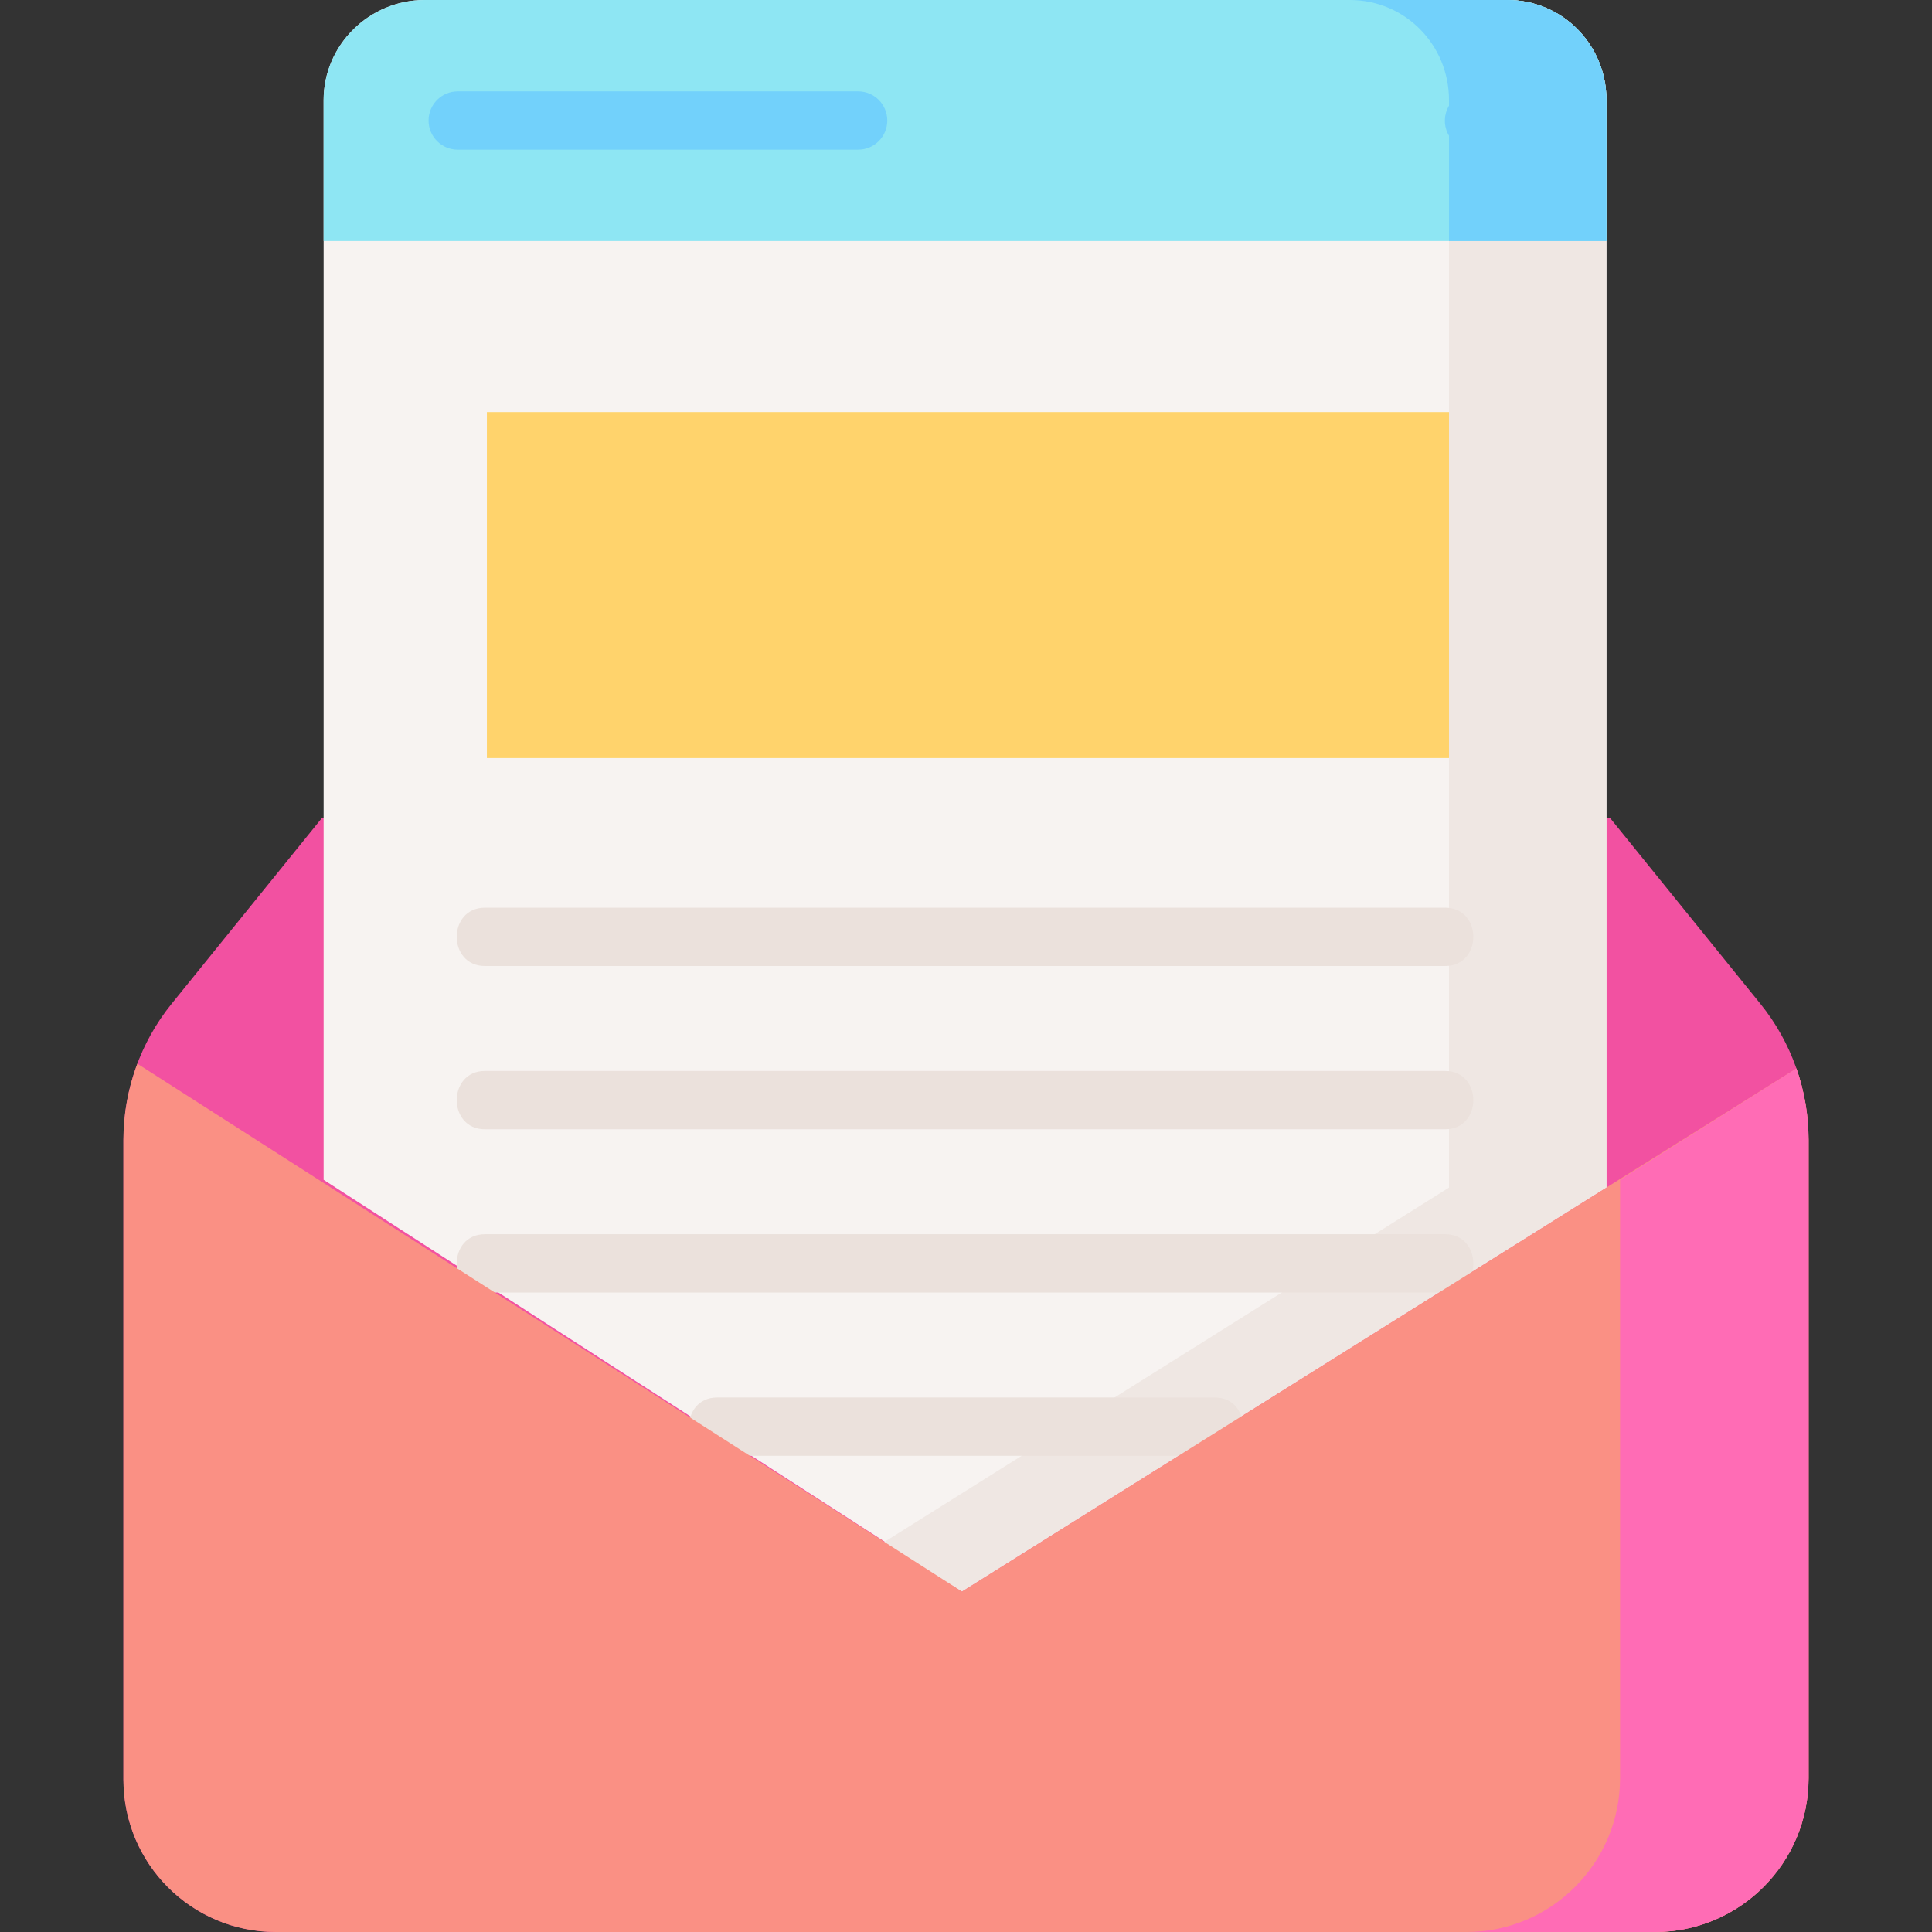
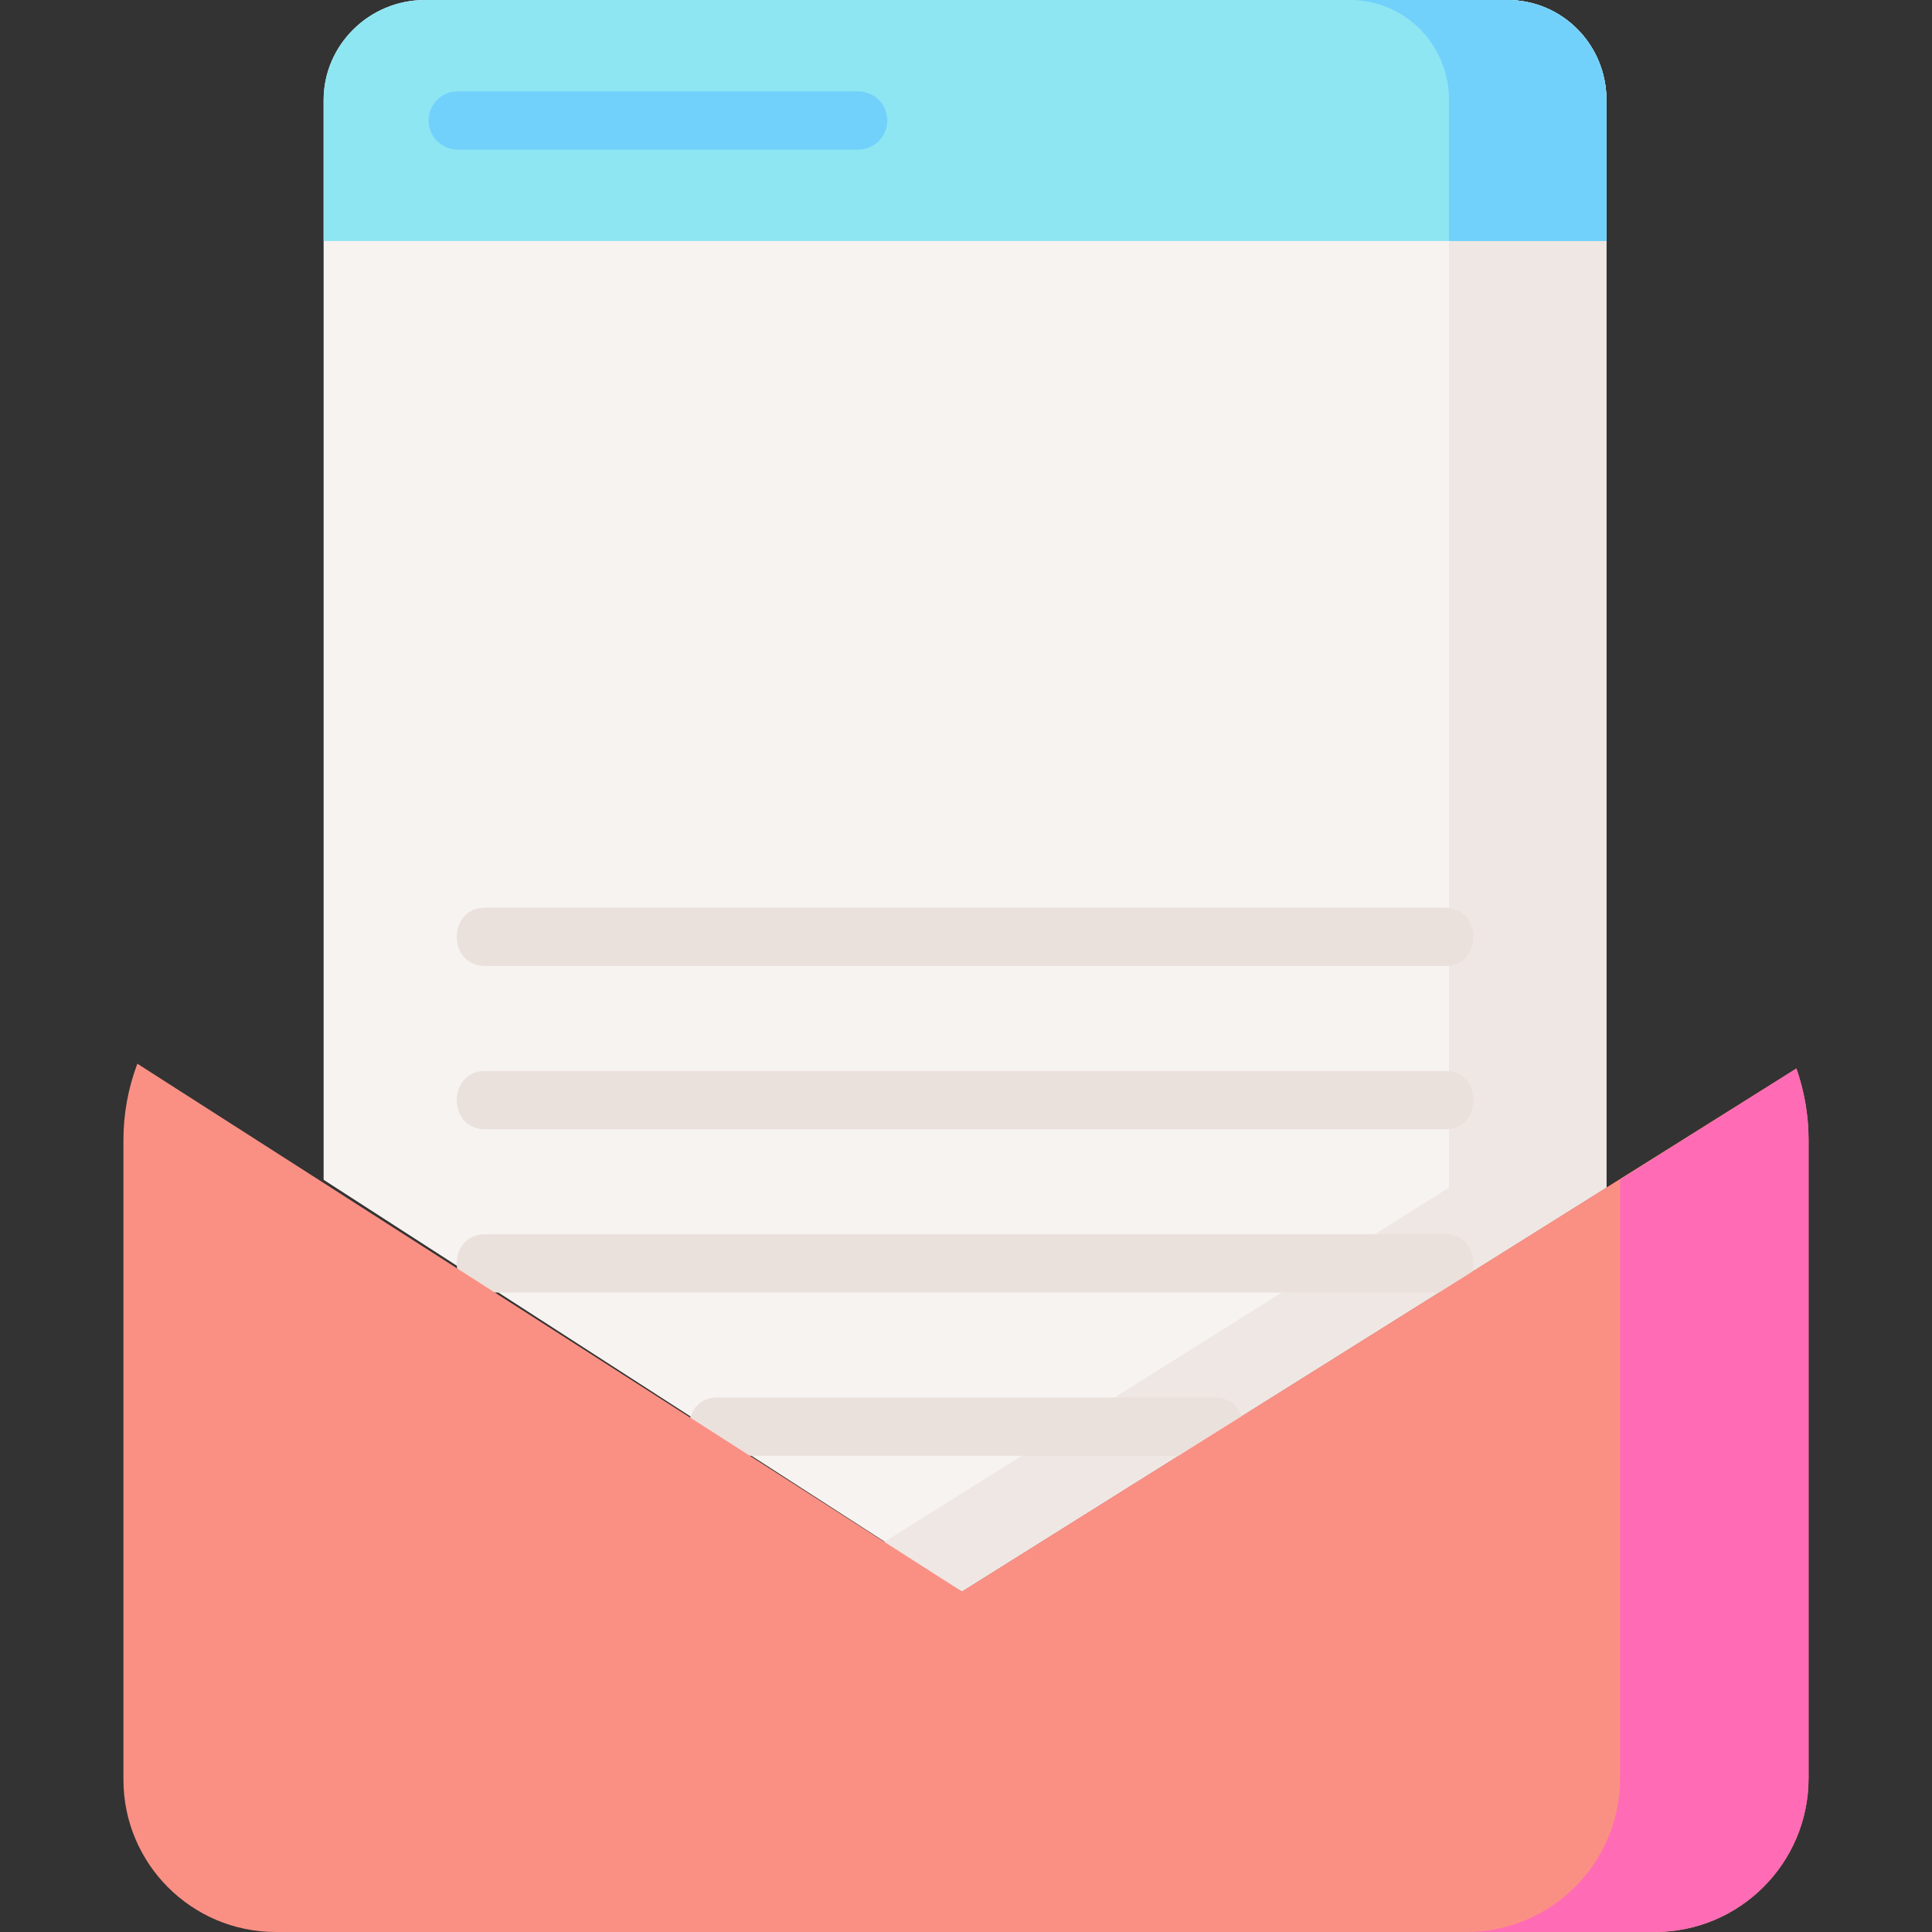
<svg xmlns="http://www.w3.org/2000/svg" id="Layer_1" enable-background="new 0 0 497 497" height="512" viewBox="0 0 497 497" width="512">
  <rect x="0" y="0" width="497" height="497" fill="#333333" stroke="none" />
-   <path d="m414.247 210.5 38.605 47.72c8.02 9.913 12.395 22.278 12.395 35.029v164.185c0 21.852-17.714 39.566-39.566 39.566h-354.722c-21.653 0-39.206-17.553-39.206-39.206v-164.545c0-12.751 4.375-25.116 12.395-35.029l38.605-47.72z" fill="#f251a1" />
  <path d="m83.25 303.5v-277.745c0-14.224 11.774-25.755 25.997-25.755h278.487c14.224 0 25.515 11.531 25.515 25.755v279.745l-165.795 103.917z" fill="#f7f3f1" />
  <path d="m387.735 0h-40.497c14.224 0 25.515 11.531 25.515 25.754v279.746l-145.873 91.555 20.575 12.361 165.795-103.916v-279.746c0-14.223-11.292-25.754-25.515-25.754z" fill="#efe7e3" />
  <path d="m413.25 25.754c0-14.223-11.292-25.754-25.515-25.754h-278.488c-14.223 0-25.997 11.531-25.997 25.754v36.246h330z" fill="#8ee6f3" />
  <g fill="#72d1fb">
    <path d="m387.735 0h-40.497c14.224 0 25.515 11.531 25.515 25.754v36.246h40.497v-36.246c0-14.223-11.292-25.754-25.515-25.754z" />
-     <path d="m379.133 38.47c-2.438 0-4.886-1.301-6.23-3.34-2.888-4.394-.375-10.448 4.771-11.52 4.595-.926 8.96 2.746 8.96 7.36-.001 4.08-3.422 7.5-7.501 7.5z" />
    <path d="m220.75 38.5h-103c-4.143 0-7.5-3.358-7.5-7.5s3.357-7.5 7.5-7.5h103c4.143 0 7.5 3.358 7.5 7.5s-3.358 7.5-7.5 7.5z" />
  </g>
-   <path d="m125.25 106h247.503v89h-247.503z" fill="#ffd36c" />
  <path d="m371.75 248.5h-247c-9.675 0-9.675-15 0-15h247c9.674 0 9.674 15 0 15z" fill="#ebe1dc" />
  <path d="" style="fill:none;stroke:#000;stroke-width:15;stroke-linecap:round;stroke-linejoin:round;stroke-miterlimit:10" />
  <path d="" style="fill:none;stroke:#000;stroke-width:15;stroke-linecap:round;stroke-linejoin:round;stroke-miterlimit:10" />
  <path d="m371.75 290.5h-247c-9.675 0-9.675-15 0-15h247c9.674 0 9.674 15 0 15z" fill="#ebe1dc" />
  <path d="m371.75 332.5h-247c-9.675 0-9.675-15 0-15h247c9.674 0 9.674 15 0 15z" fill="#ebe1dc" />
  <path d="m312.5 374.5h-128c-9.675 0-9.675-15 0-15h128c9.674 0 9.674 15 0 15z" fill="#ebe1dc" />
  <path d="m247.454 409.417-212.121-135.781c-2.343 6.227-3.581 12.863-3.581 19.613v164.545c0 21.653 17.553 39.206 39.206 39.206h354.722c21.852 0 39.566-17.714 39.566-39.566v-164.185c0-6.307-1.074-12.518-3.127-18.386z" fill="#fa9084" />
  <path d="m462.121 274.863-45.368 28.624v153.947c0 21.852-17.714 39.566-39.566 39.566h48.495c21.852 0 39.566-17.714 39.566-39.566v-164.185c-.001-6.307-1.075-12.518-3.127-18.386z" fill="#ff6cb5" />
</svg>